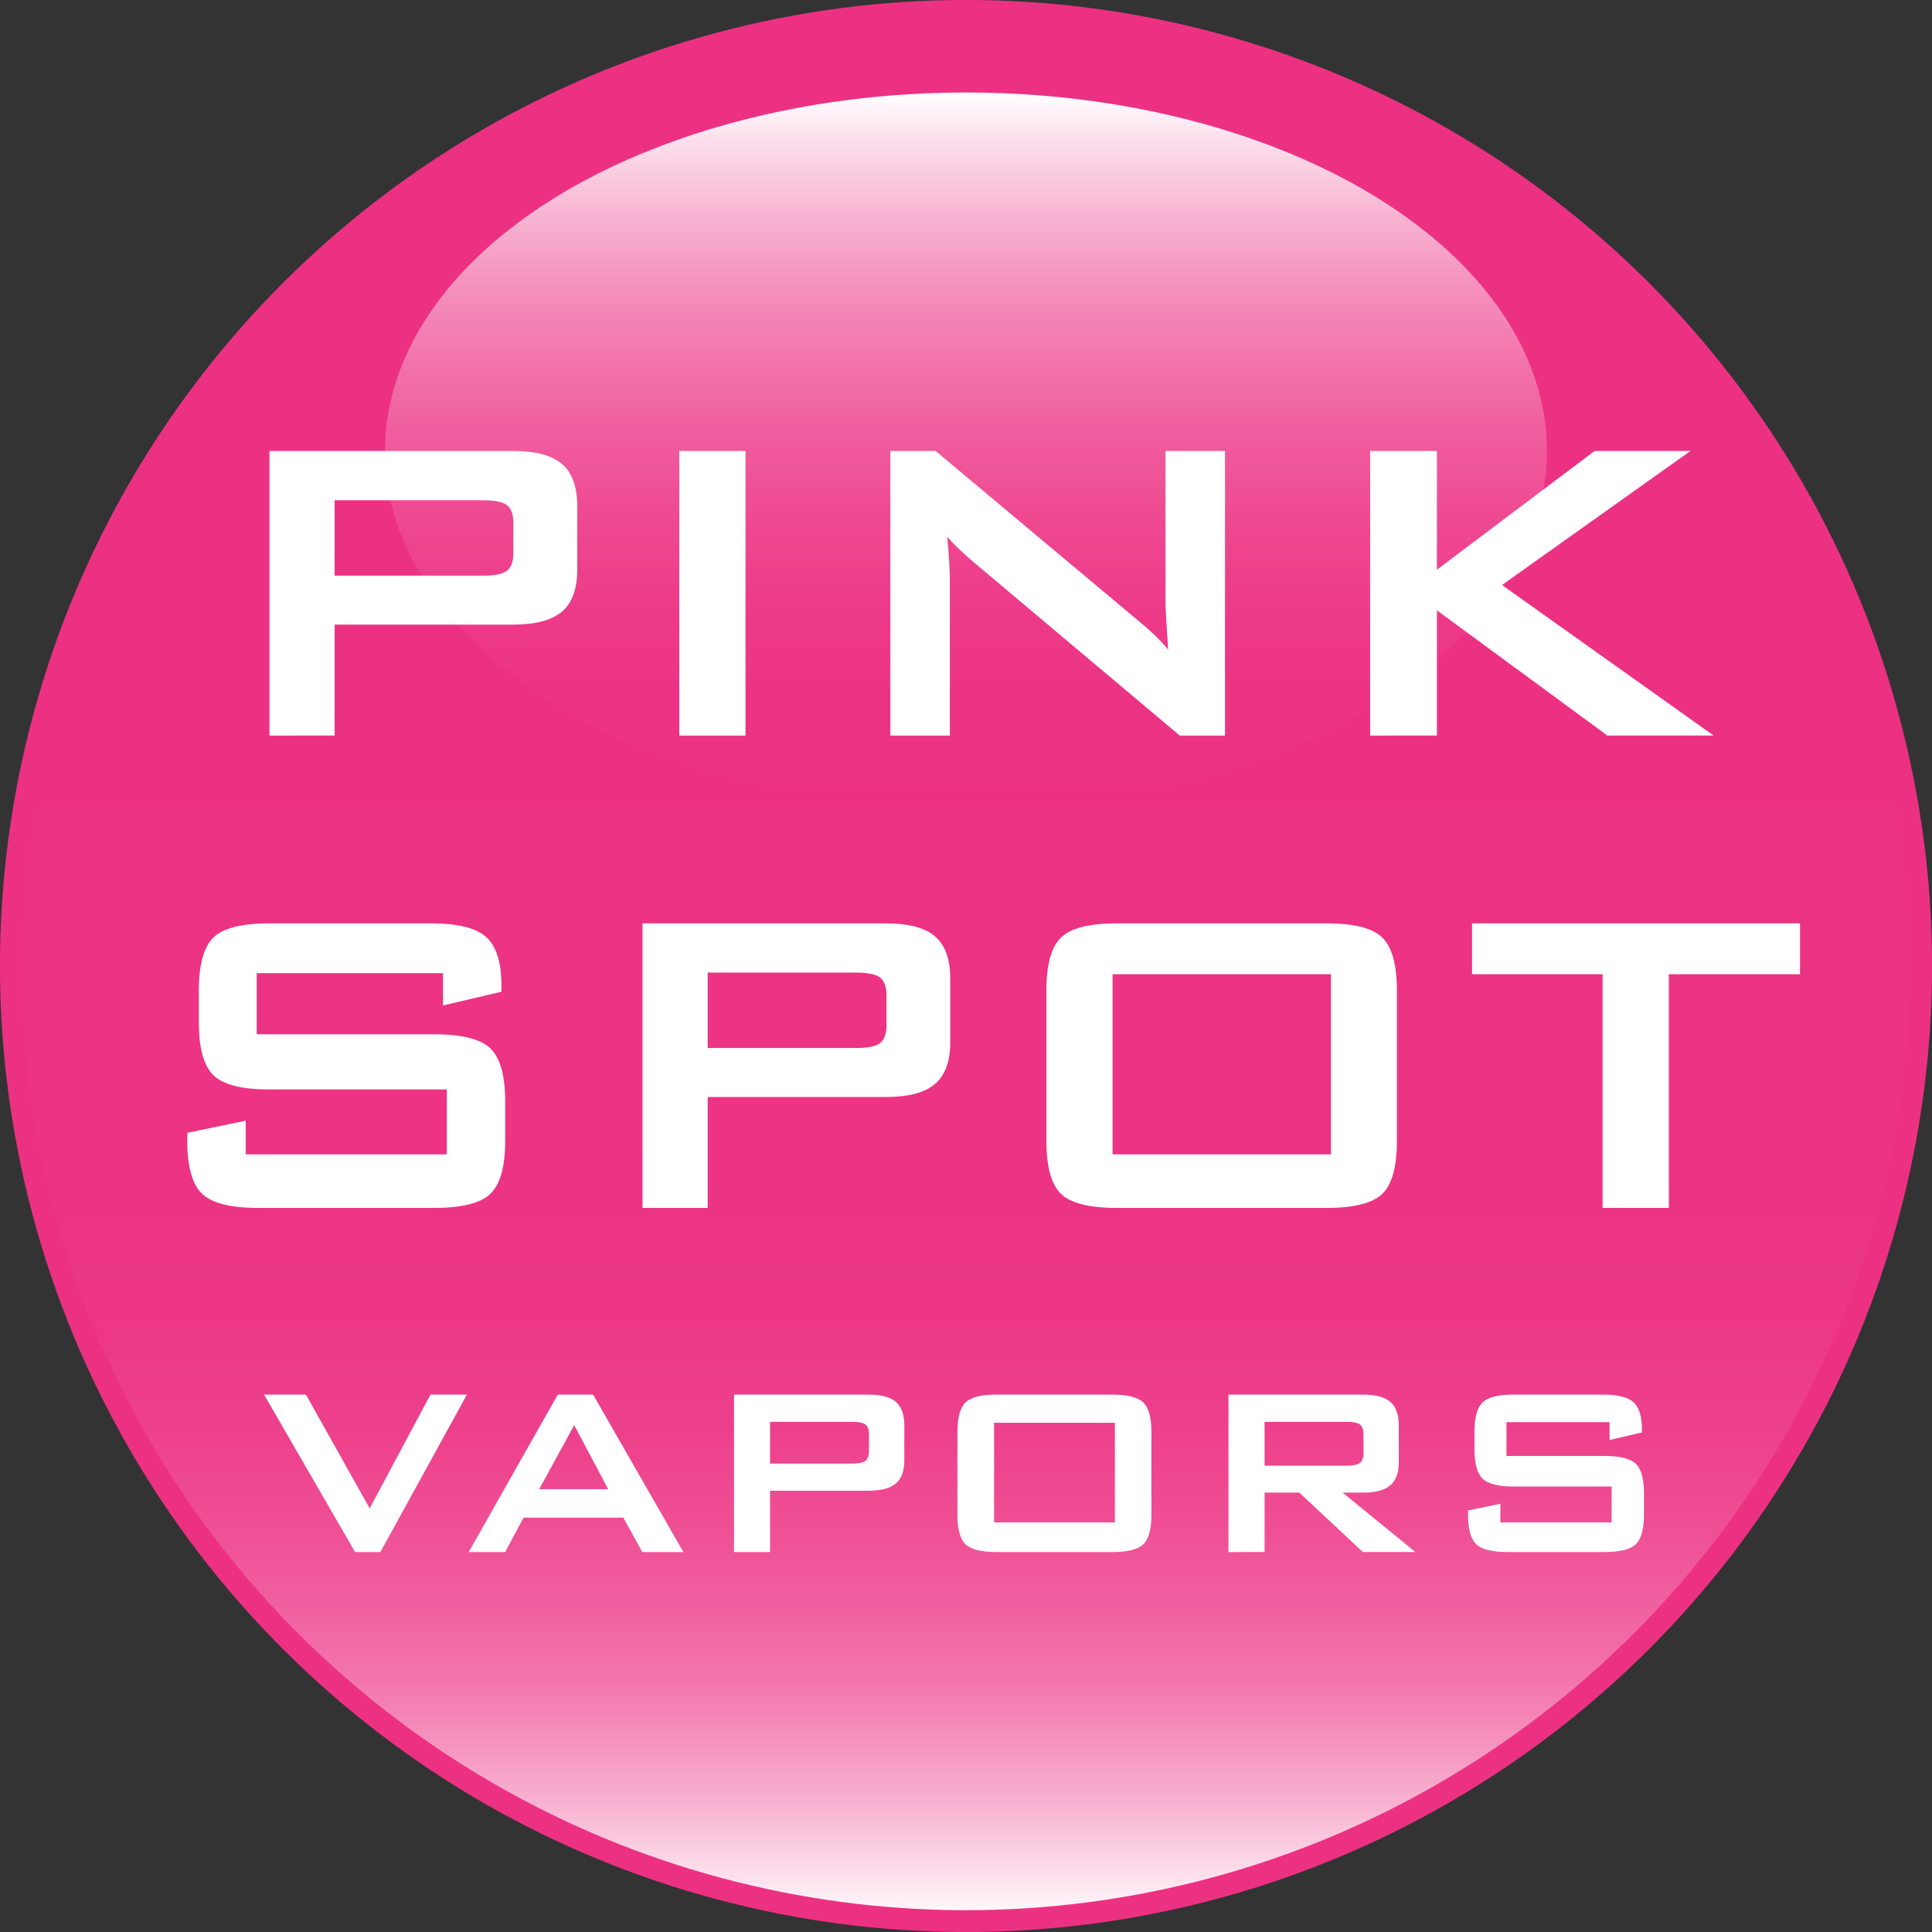
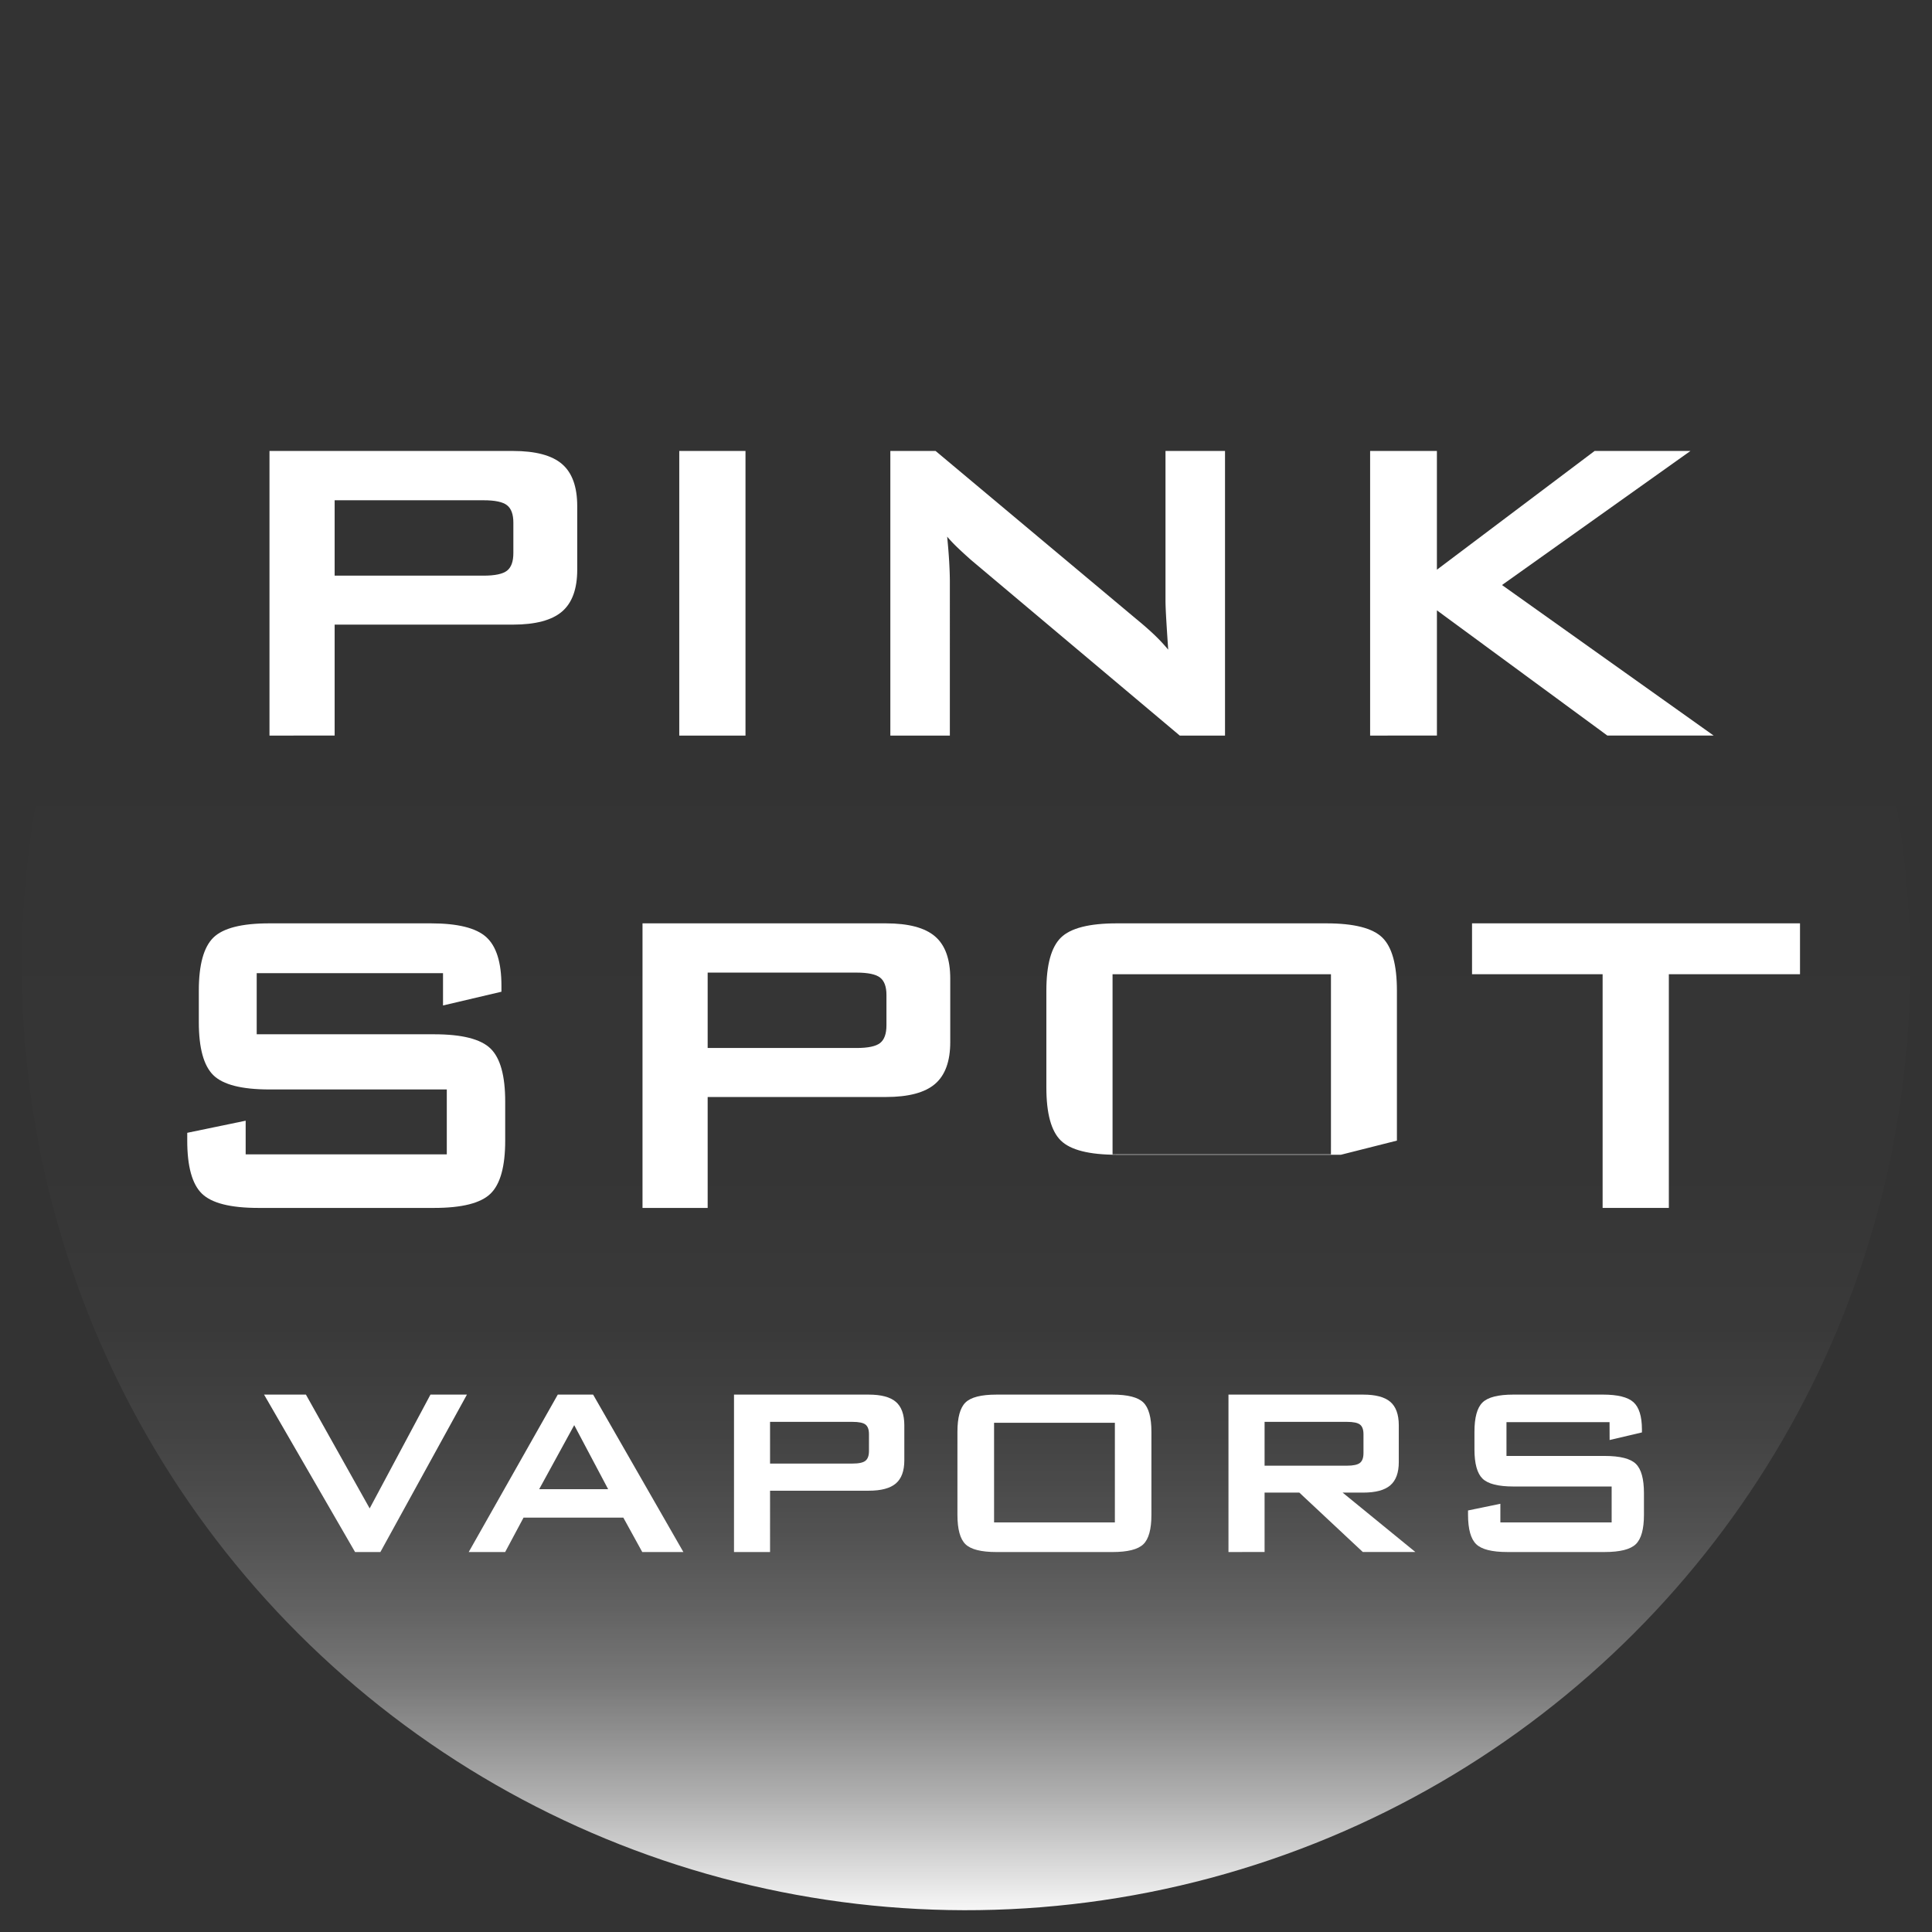
<svg xmlns="http://www.w3.org/2000/svg" viewBox="0 0 1366.66 1366.67">
  <rect x="0" y="0" width="1366.66" height="1366.67" fill="#333333" stroke="none" />
  <defs>
    <style>.cls-1{fill:#ec3183;}.cls-2{fill:#fff;}.cls-3{fill:url(#linear-gradient);}.cls-4{fill:url(#linear-gradient-2);}</style>
    <linearGradient id="linear-gradient" x1="683.33" y1="65.42" x2="683.33" y2="572.64" gradientUnits="userSpaceOnUse">
      <stop offset="0" stop-color="#fff" />
      <stop offset="0.06" stop-color="#fff" stop-opacity="0.86" />
      <stop offset="0.16" stop-color="#fff" stop-opacity="0.66" />
      <stop offset="0.26" stop-color="#fff" stop-opacity="0.48" />
      <stop offset="0.37" stop-color="#fff" stop-opacity="0.33" />
      <stop offset="0.48" stop-color="#fff" stop-opacity="0.21" />
      <stop offset="0.59" stop-color="#fff" stop-opacity="0.12" />
      <stop offset="0.71" stop-color="#fff" stop-opacity="0.05" />
      <stop offset="0.84" stop-color="#fff" stop-opacity="0.01" />
      <stop offset="1" stop-color="#fff" stop-opacity="0" />
    </linearGradient>
    <linearGradient id="linear-gradient-2" x1="683.33" y1="15.43" x2="683.33" y2="1351.23" gradientTransform="translate(683.33 -283.05) rotate(45)" gradientUnits="userSpaceOnUse">
      <stop offset="0.37" stop-color="#fff" stop-opacity="0" />
      <stop offset="0.6" stop-color="#fff" stop-opacity="0.01" />
      <stop offset="0.69" stop-color="#fff" stop-opacity="0.03" />
      <stop offset="0.75" stop-color="#fff" stop-opacity="0.08" />
      <stop offset="0.8" stop-color="#fff" stop-opacity="0.15" />
      <stop offset="0.84" stop-color="#fff" stop-opacity="0.23" />
      <stop offset="0.88" stop-color="#fff" stop-opacity="0.34" />
      <stop offset="0.91" stop-color="#fff" stop-opacity="0.47" />
      <stop offset="0.94" stop-color="#fff" stop-opacity="0.61" />
      <stop offset="0.97" stop-color="#fff" stop-opacity="0.78" />
      <stop offset="1" stop-color="#fff" stop-opacity="0.96" />
      <stop offset="1" stop-color="#fff" />
    </linearGradient>
  </defs>
  <title>Asset 1</title>
  <g id="Layer_2" data-name="Layer 2">
    <g id="Layer_1-2" data-name="Layer 1">
-       <circle class="cls-1" cx="683.33" cy="683.33" r="683.34" transform="translate(-283.04 683.33) rotate(-45)" />
      <path class="cls-2" d="M190.63,520.34V319H362.8q24,0,34.76,9.24t10.76,29.8V403q0,20.39-10.76,29.61t-34.76,9.24H236.72v78.47ZM342,353.88H236.72v53.33H342q12.18,0,16.67-3.53t4.47-12.47V369.69q0-8.76-4.47-12.29T342,353.88Z" />
      <path class="cls-2" d="M480.5,520.34V319h46.85V520.34Z" />
      <path class="cls-2" d="M629.81,520.34V319h32l141.7,118.65q7.23,5.91,12.76,11.14a123.11,123.11,0,0,1,10.09,10.76q-1.14-16.95-1.52-24t-.39-10.85V319h42.1V520.34h-32L686.76,396q-5.34-4.75-9.33-8.57a104.13,104.13,0,0,1-7.43-7.81q.94,9.35,1.43,17.62c.31,5.52.48,10.32.48,14.38V520.34Z" />
      <path class="cls-2" d="M969.2,520.34V319h47.24v84L1128,319h67.8l-133.31,94.84,149.69,106.47H1137l-120.55-88.56v88.56Z" />
      <path class="cls-2" d="M313.38,688.39H181.59v43.24h125.5q29.52,0,39.9,10.09t10.38,37.51v27.62q0,27.43-10.38,37.52t-39.9,10.09H182.73q-29.52,0-39.9-10.09t-10.38-37.52v-5.52l41.33-8.57v23.81H316.05V770.66H190.54q-29.34,0-39.62-10.09t-10.28-37.52V700.77q0-27.42,10.28-37.52t39.62-10.09H304.81q28.38,0,39.14,9.71t10.76,34.47v4.19l-41.33,9.72Z" />
      <path class="cls-2" d="M454.5,854.46V653.16H626.67q24,0,34.76,9.23t10.76,29.81v44.95q0,20.37-10.76,29.61T626.67,776H500.59v78.46ZM605.91,688H500.59v53.33H605.91q12.2,0,16.67-3.53t4.48-12.48V703.82q0-8.76-4.48-12.28T605.91,688Z" />
-       <path class="cls-2" d="M740.18,700.77q0-27.42,10.28-37.52t39.62-10.09H938.25q29.32,0,39.61,10.09t10.29,37.52V806.85q0,27.63-10.29,37.62t-39.61,10H790.08q-29.33,0-39.62-10t-10.28-37.62ZM787,816.57H941.49V689.15H787Z" />
+       <path class="cls-2" d="M740.18,700.77q0-27.42,10.28-37.52t39.62-10.09H938.25q29.32,0,39.61,10.09t10.29,37.52V806.85t-39.61,10H790.08q-29.33,0-39.62-10t-10.28-37.62ZM787,816.57H941.49V689.15H787Z" />
      <path class="cls-2" d="M1180.51,689.15V854.46h-46.85V689.15h-92.37v-36h232v36Z" />
      <path class="cls-2" d="M251.17,1097.88,186.79,986.52H216.4l45.1,80.5,43-80.5H330.3l-61.22,111.36Z" />
      <path class="cls-2" d="M331.56,1097.88l63-111.36h25l63.85,111.36H454.32l-13.38-24.33h-70.6l-13,24.33Zm49.84-44.46h48.79l-24-45.3Z" />
      <path class="cls-2" d="M519.22,1097.88V986.52h95.25q13.28,0,19.23,5.11t6,16.49V1033q0,11.26-6,16.38t-19.23,5.12H544.72v43.4ZM603,1005.8H544.72v29.5H603c4.49,0,7.57-.65,9.22-2s2.47-3.6,2.47-6.91v-11.9c0-3.23-.82-5.5-2.47-6.79S607.48,1005.8,603,1005.8Z" />
      <path class="cls-2" d="M677.27,1012.85q0-15.17,5.69-20.75t21.92-5.58h82q16.23,0,21.92,5.58t5.69,20.75v58.7q0,15.27-5.69,20.8t-21.92,5.53h-82q-16.23,0-21.92-5.53t-5.69-20.8Zm25.92,64.07h85.45v-70.49H703.19Z" />
      <path class="cls-2" d="M869,1097.88V986.52h95.25q13.28,0,19.23,5.11t6,16.49v26.13q0,11.26-6,16.43t-19.23,5.16H949.75l51.42,42H964l-44.88-42H894.54v42Zm83.76-92.08H894.54v31H952.8q6.75,0,9.23-2c1.64-1.3,2.47-3.61,2.47-6.91v-13.38c0-3.23-.83-5.5-2.47-6.79S957.3,1005.8,952.8,1005.8Z" />
      <path class="cls-2" d="M1138.57,1006h-72.92v23.91h69.44q16.34,0,22.08,5.59t5.73,20.76v15.28q0,15.17-5.73,20.75t-22.08,5.58h-68.8q-16.35,0-22.08-5.58t-5.75-20.75v-3.07l22.87-4.73v13.17h78.72v-25.39h-69.44q-16.23,0-21.92-5.59t-5.69-20.75v-12.34q0-15.17,5.69-20.75t21.92-5.58h63.21q15.71,0,21.65,5.36t6,19.08v2.32l-22.86,5.37Z" />
-       <ellipse class="cls-3" cx="683.33" cy="319.03" rx="410.94" ry="253.61" />
      <circle class="cls-4" cx="683.33" cy="683.33" r="667.9" transform="translate(-283.05 683.33) rotate(-45)" />
    </g>
  </g>
</svg>